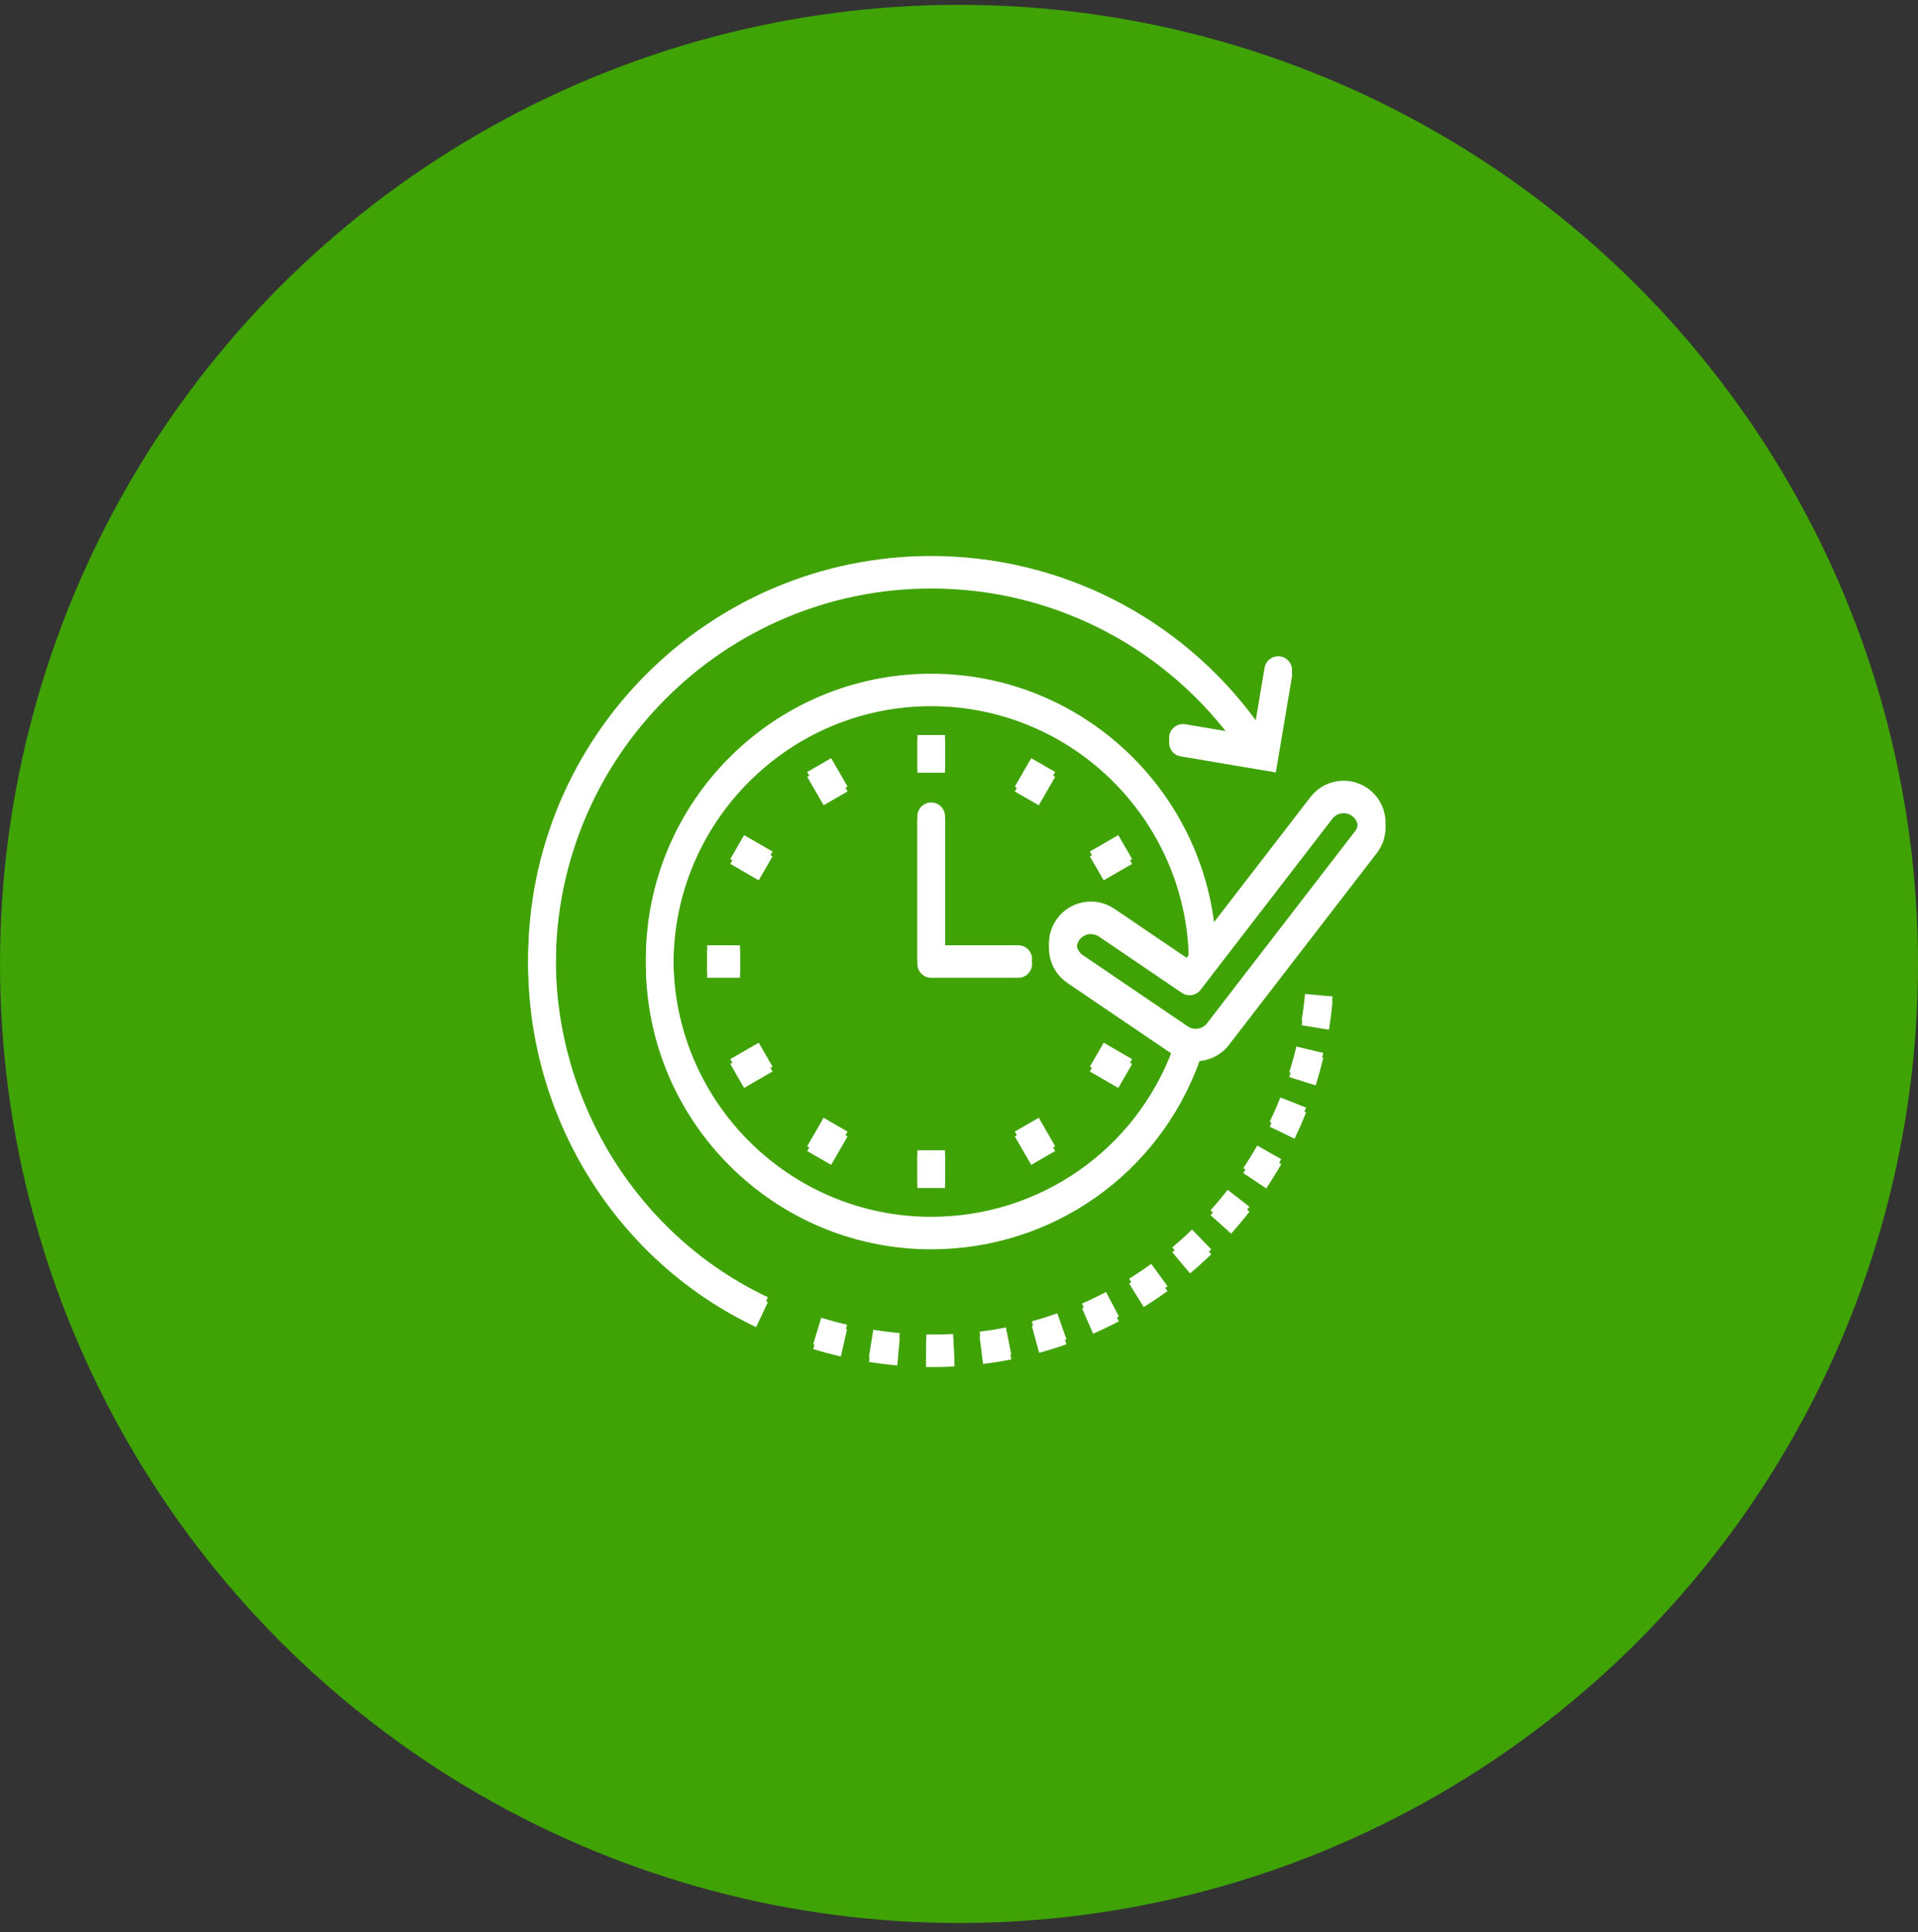
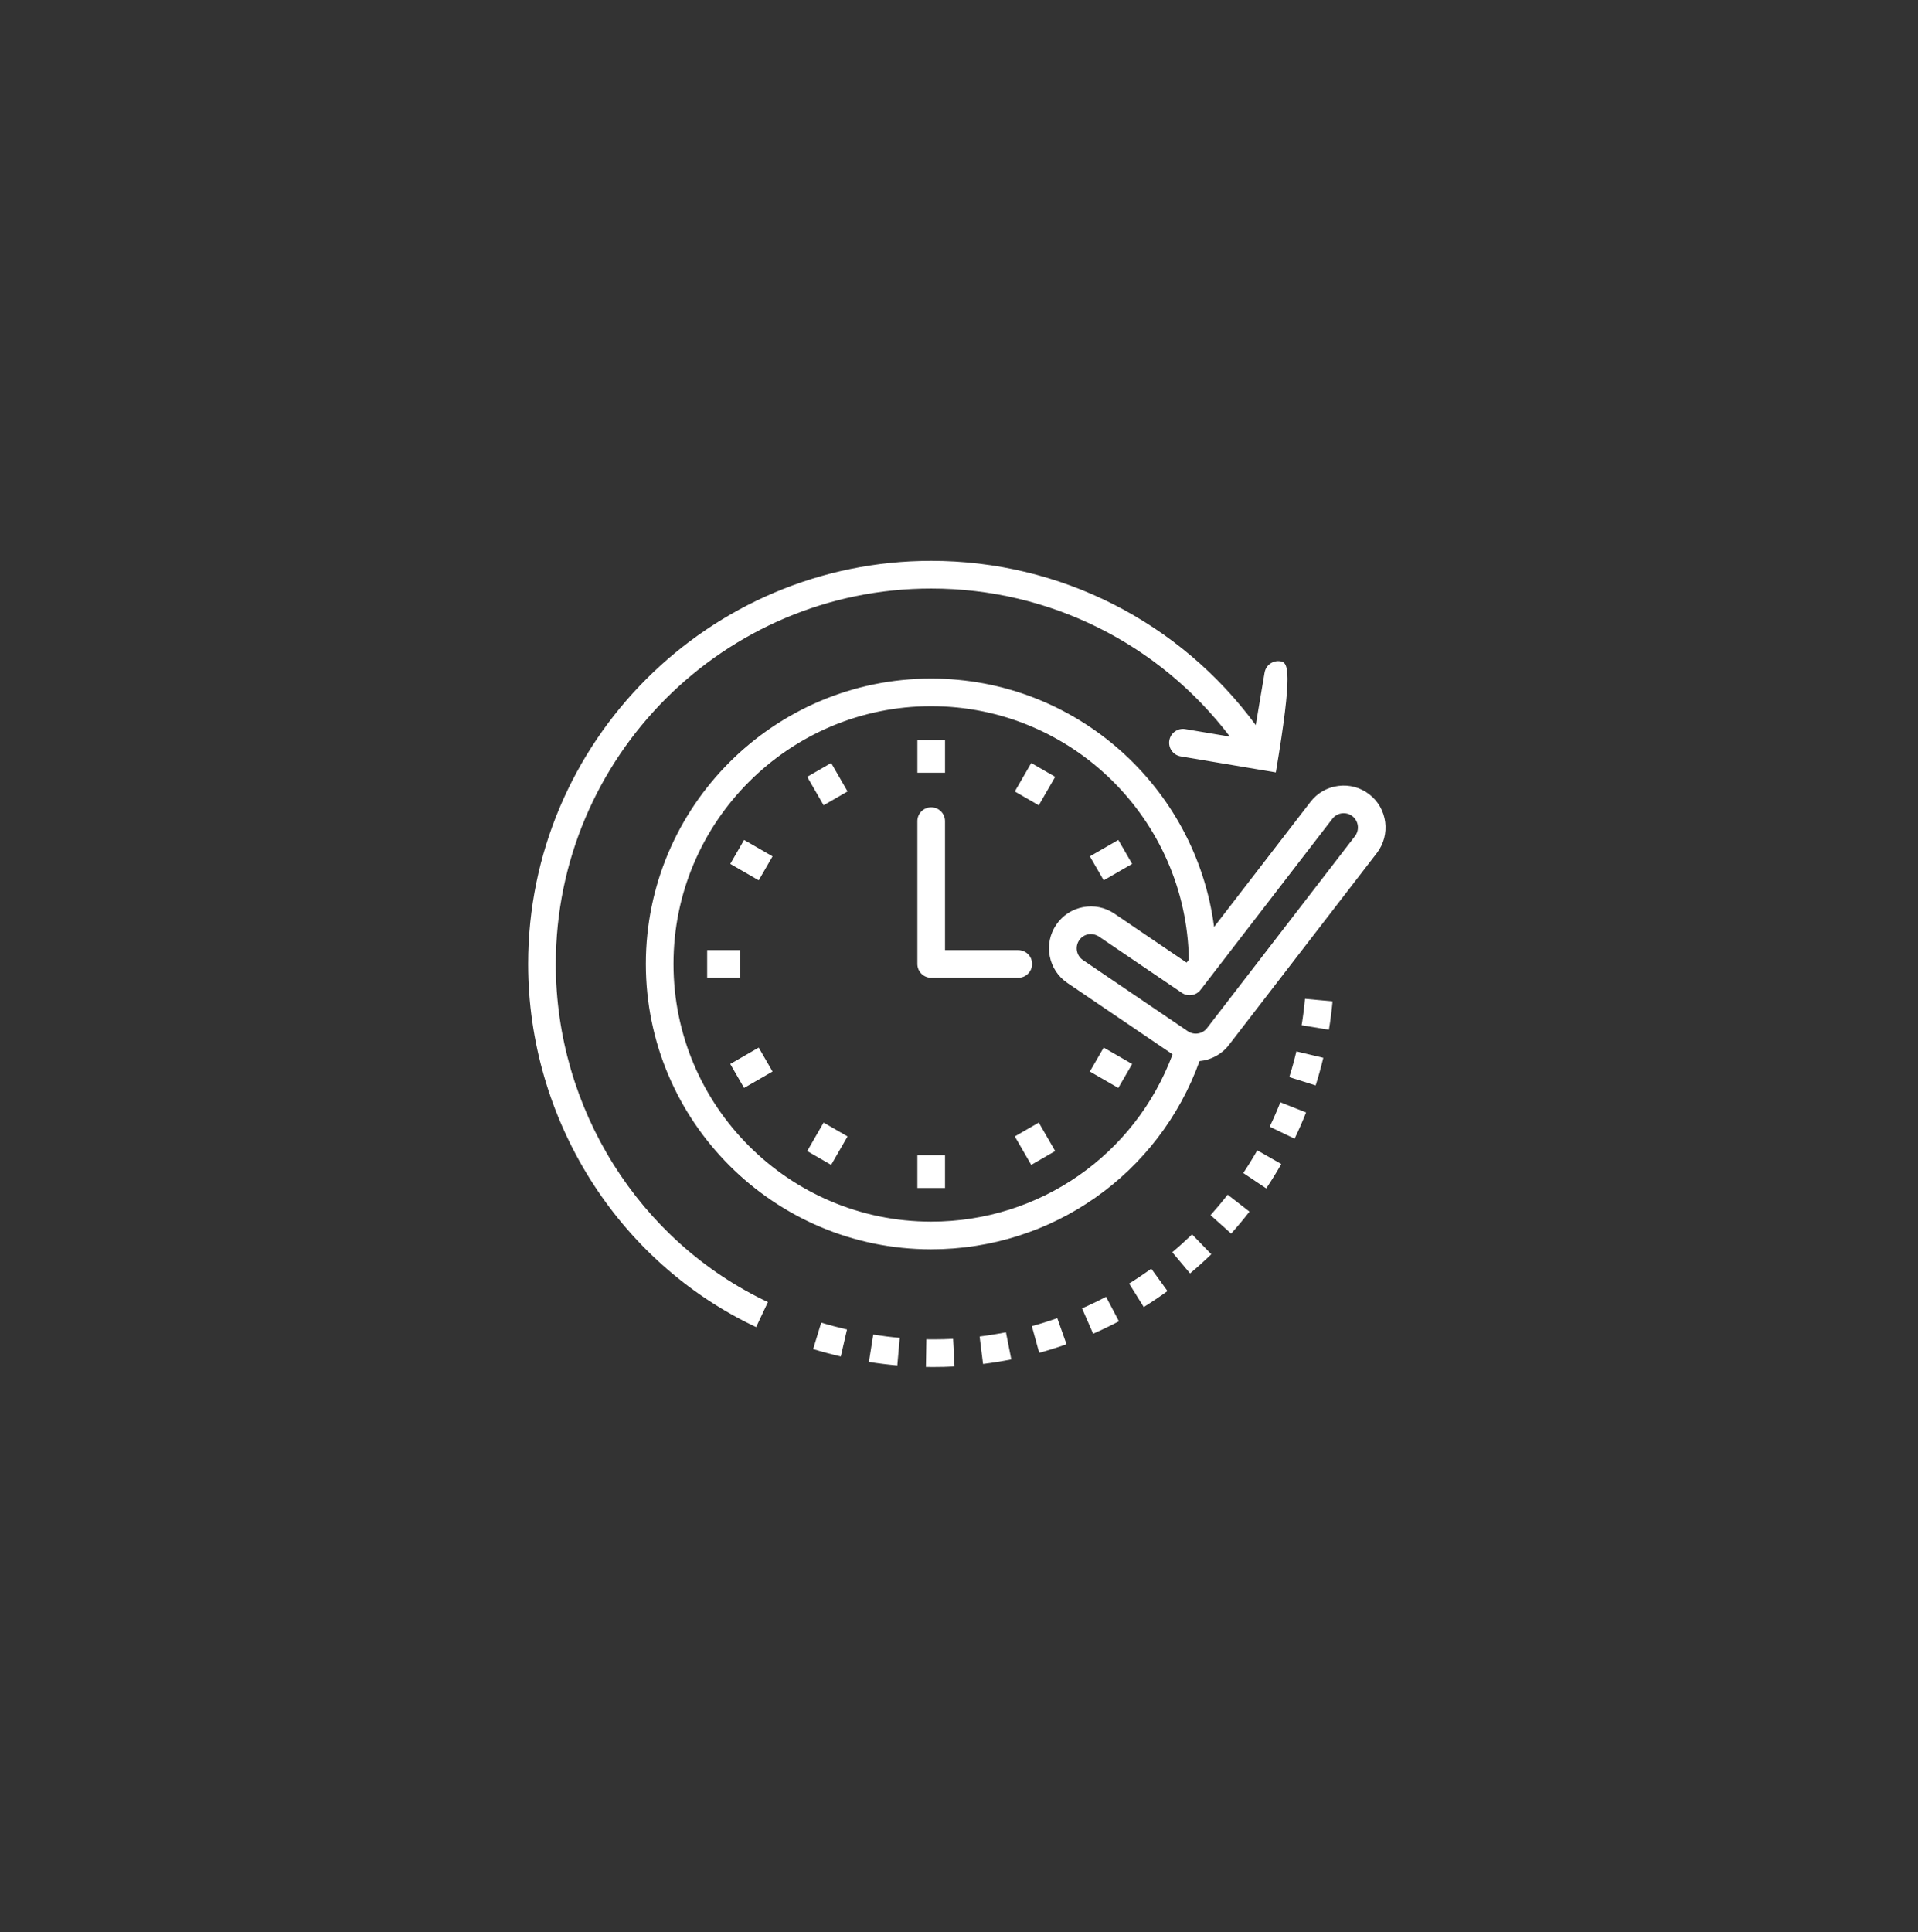
<svg xmlns="http://www.w3.org/2000/svg" width="138" height="139" viewBox="0 0 138 139" fill="none">
  <rect x="0" y="0" width="138" height="139" fill="#333333" stroke="none" />
-   <circle cx="69" cy="69.348" r="69" fill="#3FA205" />
-   <path d="M66.005 69.349V59.075C66.005 58.526 66.45 58.081 67 58.081C67.549 58.081 67.994 58.526 67.994 59.075V68.354H73.264C73.814 68.354 74.259 68.8 74.259 69.349C74.259 69.899 73.813 70.344 73.264 70.344H67C66.45 70.344 66.005 69.899 66.005 69.349ZM58.079 55.886L59.261 57.934L60.984 56.939L59.803 54.892L58.079 55.886ZM52.543 62.151L54.59 63.333L55.585 61.609L53.538 60.428L52.543 62.151ZM53.245 68.353H50.881V70.343H53.245V68.353ZM52.542 76.546L53.537 78.269L55.584 77.088L54.589 75.365L52.542 76.546ZM58.078 82.811L59.801 83.805L60.983 81.758L59.26 80.763L58.078 82.811ZM66.005 85.468H67.994V83.103H66.005V85.468ZM73.015 81.758L74.197 83.805L75.92 82.81L74.739 80.763L73.015 81.758ZM78.414 77.088L80.461 78.27L81.457 76.547L79.41 75.365L78.414 77.088ZM81.457 62.151L80.462 60.428L78.415 61.609L79.41 63.333L81.457 62.151ZM75.921 55.888L74.198 54.893L73.015 56.94L74.739 57.935L75.921 55.888ZM67.995 53.23H66.006V55.594H67.995V53.23ZM74.243 95.407L74.77 97.326C75.428 97.145 76.089 96.938 76.735 96.708L76.071 94.833C75.469 95.046 74.855 95.239 74.243 95.407ZM77.852 94.128L78.65 95.951C79.275 95.677 79.899 95.377 80.506 95.057L79.578 93.296C79.013 93.594 78.432 93.873 77.852 94.128ZM70.483 96.154L70.729 98.129C71.409 98.043 72.094 97.934 72.763 97.801L72.376 95.849C71.754 95.972 71.116 96.075 70.483 96.154ZM62.518 97.981C63.192 98.089 63.88 98.173 64.561 98.233L64.737 96.251C64.102 96.195 63.46 96.115 62.83 96.015L62.518 97.981ZM58.508 97.058C59.161 97.256 59.831 97.435 60.497 97.589L60.944 95.649C60.322 95.506 59.697 95.34 59.087 95.155L58.508 97.058ZM81.24 92.343L82.292 94.033C82.874 93.671 83.449 93.284 84.001 92.883L82.833 91.272C82.318 91.645 81.783 92.005 81.24 92.343ZM67.162 96.359L66.653 96.354L66.62 98.344L67.163 98.348C67.666 98.348 68.176 98.336 68.678 98.309L68.575 96.322C68.106 96.346 67.63 96.359 67.162 96.359ZM92.763 77.489L94.661 78.087C94.866 77.436 95.05 76.768 95.21 76.101L93.274 75.639C93.126 76.261 92.954 76.883 92.763 77.489ZM91.353 81.058L93.146 81.92C93.443 81.303 93.72 80.668 93.972 80.032L92.121 79.3C91.887 79.892 91.629 80.484 91.353 81.058ZM93.651 73.759L95.615 74.081C95.725 73.407 95.813 72.72 95.876 72.038L93.894 71.856C93.836 72.492 93.755 73.132 93.651 73.759ZM84.344 90.09L85.623 91.614C86.147 91.174 86.661 90.71 87.152 90.234L85.768 88.805C85.31 89.248 84.831 89.681 84.344 90.09ZM87.099 87.422L88.581 88.749C89.037 88.241 89.481 87.709 89.9 87.168L88.329 85.948C87.937 86.452 87.523 86.948 87.099 87.422ZM89.452 84.391L91.105 85.497C91.485 84.93 91.85 84.34 92.189 83.744L90.461 82.758C90.144 83.313 89.805 83.863 89.452 84.391ZM39.991 69.348C39.991 54.456 52.107 42.339 67 42.339C75.491 42.339 83.392 46.291 88.492 52.995L85.279 52.454C84.737 52.362 84.224 52.727 84.132 53.27C84.041 53.812 84.406 54.325 84.949 54.416L91.796 55.57L92.949 48.722C93.041 48.18 92.675 47.667 92.133 47.575C91.591 47.483 91.078 47.849 90.986 48.392L90.351 52.164C84.888 44.74 76.273 40.348 67 40.348C51.009 40.348 38 53.358 38 69.348C38 80.522 44.438 90.777 54.403 95.476L55.252 93.676C45.981 89.305 39.989 79.755 39.989 69.349L39.991 69.348ZM99.062 61.373L88.416 75.182C87.887 75.867 87.115 76.262 86.307 76.337C83.373 84.469 75.708 89.879 66.999 89.879C55.678 89.879 46.469 80.668 46.469 69.348C46.469 58.028 55.678 48.818 66.999 48.818C77.418 48.818 86.043 56.621 87.352 66.689L94.289 57.689C94.782 57.051 95.492 56.643 96.292 56.541C97.09 56.438 97.882 56.653 98.519 57.145C99.834 58.16 100.078 60.058 99.062 61.373L99.062 61.373ZM84.367 75.852C84.359 75.846 84.35 75.84 84.341 75.834L76.796 70.715C76.131 70.264 75.68 69.581 75.528 68.79C75.377 68 75.541 67.198 75.993 66.532C76.445 65.866 77.128 65.416 77.919 65.264C78.709 65.111 79.51 65.277 80.177 65.728L85.375 69.254L85.538 69.042C85.367 58.952 77.116 50.805 67 50.805C56.776 50.805 48.458 59.122 48.458 69.347C48.458 79.57 56.775 87.888 67 87.888C74.796 87.889 81.667 83.088 84.367 75.852L84.367 75.852ZM97.304 58.718C97.087 58.551 96.819 58.48 96.547 58.513C96.276 58.548 96.034 58.687 95.866 58.903L86.38 71.211C86.299 71.316 86.203 71.399 86.095 71.463C85.827 71.619 85.496 71.644 85.203 71.52C85.145 71.495 85.088 71.465 85.033 71.427L79.061 67.375C78.985 67.324 78.902 67.288 78.818 67.259C78.797 67.251 78.776 67.245 78.755 67.24C78.669 67.217 78.582 67.201 78.493 67.2C78.428 67.2 78.361 67.206 78.295 67.219C78.027 67.27 77.795 67.423 77.642 67.649C77.527 67.819 77.468 68.014 77.466 68.214C77.466 68.281 77.472 68.348 77.485 68.416C77.537 68.684 77.689 68.916 77.915 69.069C77.915 69.069 77.916 69.069 77.916 69.069L85.461 74.188C85.906 74.489 86.514 74.393 86.842 73.967L97.489 60.158C97.834 59.71 97.751 59.065 97.304 58.719L97.304 58.718Z" fill="white" />
-   <path d="M66.005 69.001V58.727C66.005 58.177 66.45 57.732 67 57.732C67.549 57.732 67.994 58.178 67.994 58.727V68.006H73.264C73.814 68.006 74.259 68.451 74.259 69.001C74.259 69.55 73.813 69.995 73.264 69.995H67C66.45 69.995 66.005 69.55 66.005 69.001ZM58.079 55.538L59.261 57.585L60.984 56.59L59.803 54.543L58.079 55.538ZM52.543 61.803L54.59 62.984L55.585 61.261L53.538 60.079L52.543 61.803ZM53.245 68.005H50.881V69.994H53.245V68.005ZM52.542 76.198L53.537 77.921L55.584 76.74L54.589 75.016L52.542 76.198ZM58.078 82.462L59.801 83.457L60.983 81.41L59.26 80.415L58.078 82.462ZM66.005 85.119H67.994V82.755H66.005V85.119ZM73.015 81.41L74.197 83.457L75.92 82.462L74.739 80.415L73.015 81.41ZM78.414 76.74L80.461 77.922L81.457 76.199L79.41 75.016L78.414 76.74ZM81.457 61.803L80.462 60.08L78.415 61.261L79.41 62.984L81.457 61.803ZM75.921 55.539L74.198 54.545L73.015 56.592L74.739 57.587L75.921 55.539ZM67.995 52.881H66.006V55.245H67.995V52.881ZM74.243 95.059L74.77 96.978C75.428 96.797 76.089 96.589 76.735 96.36L76.071 94.485C75.469 94.697 74.855 94.891 74.243 95.059ZM77.852 93.78L78.65 95.602C79.275 95.329 79.899 95.028 80.506 94.708L79.578 92.948C79.013 93.246 78.432 93.525 77.852 93.78ZM70.483 95.805L70.729 97.78C71.409 97.695 72.094 97.585 72.763 97.452L72.376 95.5C71.754 95.624 71.116 95.726 70.483 95.805ZM62.518 97.633C63.192 97.74 63.88 97.825 64.561 97.885L64.737 95.902C64.102 95.846 63.46 95.767 62.83 95.666L62.518 97.633ZM58.508 96.709C59.161 96.908 59.831 97.086 60.497 97.24L60.944 95.301C60.322 95.158 59.697 94.991 59.087 94.806L58.508 96.709ZM81.24 91.995L82.292 93.684C82.874 93.322 83.449 92.935 84.001 92.535L82.833 90.923C82.318 91.297 81.783 91.657 81.24 91.995ZM67.162 96.01L66.653 96.006L66.62 97.995L67.163 98C67.666 98 68.176 97.987 68.678 97.961L68.575 95.973C68.106 95.998 67.63 96.01 67.162 96.01ZM92.763 77.14L94.661 77.738C94.866 77.088 95.05 76.42 95.21 75.752L93.274 75.291C93.126 75.913 92.954 76.534 92.763 77.14ZM91.353 80.71L93.146 81.572C93.443 80.955 93.72 80.32 93.972 79.683L92.121 78.952C91.887 79.543 91.629 80.135 91.353 80.71ZM93.651 73.411L95.615 73.733C95.725 73.059 95.813 72.371 95.876 71.689L93.894 71.507C93.836 72.143 93.755 72.783 93.651 73.411ZM84.344 89.742L85.623 91.265C86.147 90.826 86.661 90.361 87.152 89.886L85.768 88.456C85.31 88.9 84.831 89.333 84.344 89.742ZM87.099 87.073L88.581 88.401C89.037 87.893 89.481 87.36 89.9 86.819L88.329 85.599C87.937 86.104 87.523 86.6 87.099 87.073ZM89.452 84.042L91.105 85.149C91.485 84.582 91.85 83.992 92.189 83.396L90.461 82.41C90.144 82.965 89.805 83.514 89.452 84.042ZM39.991 69C39.991 54.107 52.107 41.99 67 41.99C75.491 41.99 83.392 45.943 88.492 52.646L85.279 52.105C84.737 52.013 84.224 52.379 84.132 52.922C84.041 53.464 84.406 53.977 84.949 54.068L91.796 55.221L92.949 48.374C93.041 47.831 92.675 47.319 92.133 47.227C91.591 47.135 91.078 47.501 90.986 48.043L90.351 51.815C84.888 44.391 76.273 40 67 40C51.009 40 38 53.009 38 69C38 80.173 44.438 90.429 54.403 95.128L55.252 93.327C45.981 88.956 39.989 79.406 39.989 69L39.991 69ZM99.062 61.025L88.416 74.834C87.887 75.519 87.115 75.914 86.307 75.989C83.373 84.121 75.708 89.531 66.999 89.531C55.678 89.531 46.469 80.32 46.469 69C46.469 57.68 55.678 48.469 66.999 48.469C77.418 48.469 86.043 56.272 87.352 66.34L94.289 57.34C94.782 56.702 95.492 56.294 96.292 56.192C97.09 56.09 97.882 56.304 98.519 56.797C99.834 57.812 100.078 59.709 99.062 61.025L99.062 61.025ZM84.367 75.503C84.359 75.497 84.35 75.492 84.341 75.486L76.796 70.367C76.131 69.916 75.68 69.233 75.528 68.442C75.377 67.651 75.541 66.849 75.993 66.183C76.445 65.517 77.128 65.067 77.919 64.915C78.709 64.763 79.51 64.928 80.177 65.38L85.375 68.906L85.538 68.694C85.367 58.603 77.116 50.457 67 50.457C56.776 50.457 48.458 58.774 48.458 68.998C48.458 79.222 56.775 87.54 67 87.54C74.796 87.541 81.667 82.739 84.367 75.504L84.367 75.503ZM97.304 58.37C97.087 58.202 96.819 58.131 96.547 58.165C96.276 58.2 96.034 58.338 95.866 58.554L86.38 70.863C86.299 70.967 86.203 71.051 86.095 71.114C85.827 71.271 85.496 71.296 85.203 71.172C85.145 71.147 85.088 71.116 85.033 71.079L79.061 67.027C78.985 66.976 78.902 66.939 78.818 66.91C78.797 66.903 78.776 66.897 78.755 66.891C78.669 66.868 78.582 66.853 78.493 66.852C78.428 66.852 78.361 66.858 78.295 66.87C78.027 66.922 77.795 67.074 77.642 67.3C77.527 67.47 77.468 67.665 77.466 67.866C77.466 67.933 77.472 68 77.485 68.067C77.537 68.336 77.689 68.568 77.915 68.721C77.915 68.721 77.916 68.721 77.916 68.721L85.461 73.84C85.906 74.141 86.514 74.045 86.842 73.619L97.489 59.81C97.834 59.361 97.751 58.716 97.304 58.37L97.304 58.37Z" fill="white" />
+   <path d="M66.005 69.349V59.075C66.005 58.526 66.45 58.081 67 58.081C67.549 58.081 67.994 58.526 67.994 59.075V68.354H73.264C73.814 68.354 74.259 68.8 74.259 69.349C74.259 69.899 73.813 70.344 73.264 70.344H67C66.45 70.344 66.005 69.899 66.005 69.349ZM58.079 55.886L59.261 57.934L60.984 56.939L59.803 54.892L58.079 55.886ZM52.543 62.151L54.59 63.333L55.585 61.609L53.538 60.428L52.543 62.151ZM53.245 68.353H50.881V70.343H53.245V68.353ZM52.542 76.546L53.537 78.269L55.584 77.088L54.589 75.365L52.542 76.546ZM58.078 82.811L59.801 83.805L60.983 81.758L59.26 80.763L58.078 82.811ZM66.005 85.468H67.994V83.103H66.005V85.468ZM73.015 81.758L74.197 83.805L75.92 82.81L74.739 80.763L73.015 81.758ZM78.414 77.088L80.461 78.27L81.457 76.547L79.41 75.365L78.414 77.088ZM81.457 62.151L80.462 60.428L78.415 61.609L79.41 63.333L81.457 62.151ZM75.921 55.888L74.198 54.893L73.015 56.94L74.739 57.935L75.921 55.888ZM67.995 53.23H66.006V55.594H67.995V53.23ZM74.243 95.407L74.77 97.326C75.428 97.145 76.089 96.938 76.735 96.708L76.071 94.833C75.469 95.046 74.855 95.239 74.243 95.407ZM77.852 94.128L78.65 95.951C79.275 95.677 79.899 95.377 80.506 95.057L79.578 93.296C79.013 93.594 78.432 93.873 77.852 94.128ZM70.483 96.154L70.729 98.129C71.409 98.043 72.094 97.934 72.763 97.801L72.376 95.849C71.754 95.972 71.116 96.075 70.483 96.154ZM62.518 97.981C63.192 98.089 63.88 98.173 64.561 98.233L64.737 96.251C64.102 96.195 63.46 96.115 62.83 96.015L62.518 97.981ZM58.508 97.058C59.161 97.256 59.831 97.435 60.497 97.589L60.944 95.649C60.322 95.506 59.697 95.34 59.087 95.155L58.508 97.058ZM81.24 92.343L82.292 94.033C82.874 93.671 83.449 93.284 84.001 92.883L82.833 91.272C82.318 91.645 81.783 92.005 81.24 92.343ZM67.162 96.359L66.653 96.354L66.62 98.344L67.163 98.348C67.666 98.348 68.176 98.336 68.678 98.309L68.575 96.322C68.106 96.346 67.63 96.359 67.162 96.359ZM92.763 77.489L94.661 78.087C94.866 77.436 95.05 76.768 95.21 76.101L93.274 75.639C93.126 76.261 92.954 76.883 92.763 77.489ZM91.353 81.058L93.146 81.92C93.443 81.303 93.72 80.668 93.972 80.032L92.121 79.3C91.887 79.892 91.629 80.484 91.353 81.058ZM93.651 73.759L95.615 74.081C95.725 73.407 95.813 72.72 95.876 72.038L93.894 71.856C93.836 72.492 93.755 73.132 93.651 73.759ZM84.344 90.09L85.623 91.614C86.147 91.174 86.661 90.71 87.152 90.234L85.768 88.805C85.31 89.248 84.831 89.681 84.344 90.09ZM87.099 87.422L88.581 88.749C89.037 88.241 89.481 87.709 89.9 87.168L88.329 85.948C87.937 86.452 87.523 86.948 87.099 87.422ZM89.452 84.391L91.105 85.497C91.485 84.93 91.85 84.34 92.189 83.744L90.461 82.758C90.144 83.313 89.805 83.863 89.452 84.391ZM39.991 69.348C39.991 54.456 52.107 42.339 67 42.339C75.491 42.339 83.392 46.291 88.492 52.995L85.279 52.454C84.737 52.362 84.224 52.727 84.132 53.27C84.041 53.812 84.406 54.325 84.949 54.416L91.796 55.57C93.041 48.18 92.675 47.667 92.133 47.575C91.591 47.483 91.078 47.849 90.986 48.392L90.351 52.164C84.888 44.74 76.273 40.348 67 40.348C51.009 40.348 38 53.358 38 69.348C38 80.522 44.438 90.777 54.403 95.476L55.252 93.676C45.981 89.305 39.989 79.755 39.989 69.349L39.991 69.348ZM99.062 61.373L88.416 75.182C87.887 75.867 87.115 76.262 86.307 76.337C83.373 84.469 75.708 89.879 66.999 89.879C55.678 89.879 46.469 80.668 46.469 69.348C46.469 58.028 55.678 48.818 66.999 48.818C77.418 48.818 86.043 56.621 87.352 66.689L94.289 57.689C94.782 57.051 95.492 56.643 96.292 56.541C97.09 56.438 97.882 56.653 98.519 57.145C99.834 58.16 100.078 60.058 99.062 61.373L99.062 61.373ZM84.367 75.852C84.359 75.846 84.35 75.84 84.341 75.834L76.796 70.715C76.131 70.264 75.68 69.581 75.528 68.79C75.377 68 75.541 67.198 75.993 66.532C76.445 65.866 77.128 65.416 77.919 65.264C78.709 65.111 79.51 65.277 80.177 65.728L85.375 69.254L85.538 69.042C85.367 58.952 77.116 50.805 67 50.805C56.776 50.805 48.458 59.122 48.458 69.347C48.458 79.57 56.775 87.888 67 87.888C74.796 87.889 81.667 83.088 84.367 75.852L84.367 75.852ZM97.304 58.718C97.087 58.551 96.819 58.48 96.547 58.513C96.276 58.548 96.034 58.687 95.866 58.903L86.38 71.211C86.299 71.316 86.203 71.399 86.095 71.463C85.827 71.619 85.496 71.644 85.203 71.52C85.145 71.495 85.088 71.465 85.033 71.427L79.061 67.375C78.985 67.324 78.902 67.288 78.818 67.259C78.797 67.251 78.776 67.245 78.755 67.24C78.669 67.217 78.582 67.201 78.493 67.2C78.428 67.2 78.361 67.206 78.295 67.219C78.027 67.27 77.795 67.423 77.642 67.649C77.527 67.819 77.468 68.014 77.466 68.214C77.466 68.281 77.472 68.348 77.485 68.416C77.537 68.684 77.689 68.916 77.915 69.069C77.915 69.069 77.916 69.069 77.916 69.069L85.461 74.188C85.906 74.489 86.514 74.393 86.842 73.967L97.489 60.158C97.834 59.71 97.751 59.065 97.304 58.719L97.304 58.718Z" fill="white" />
</svg>